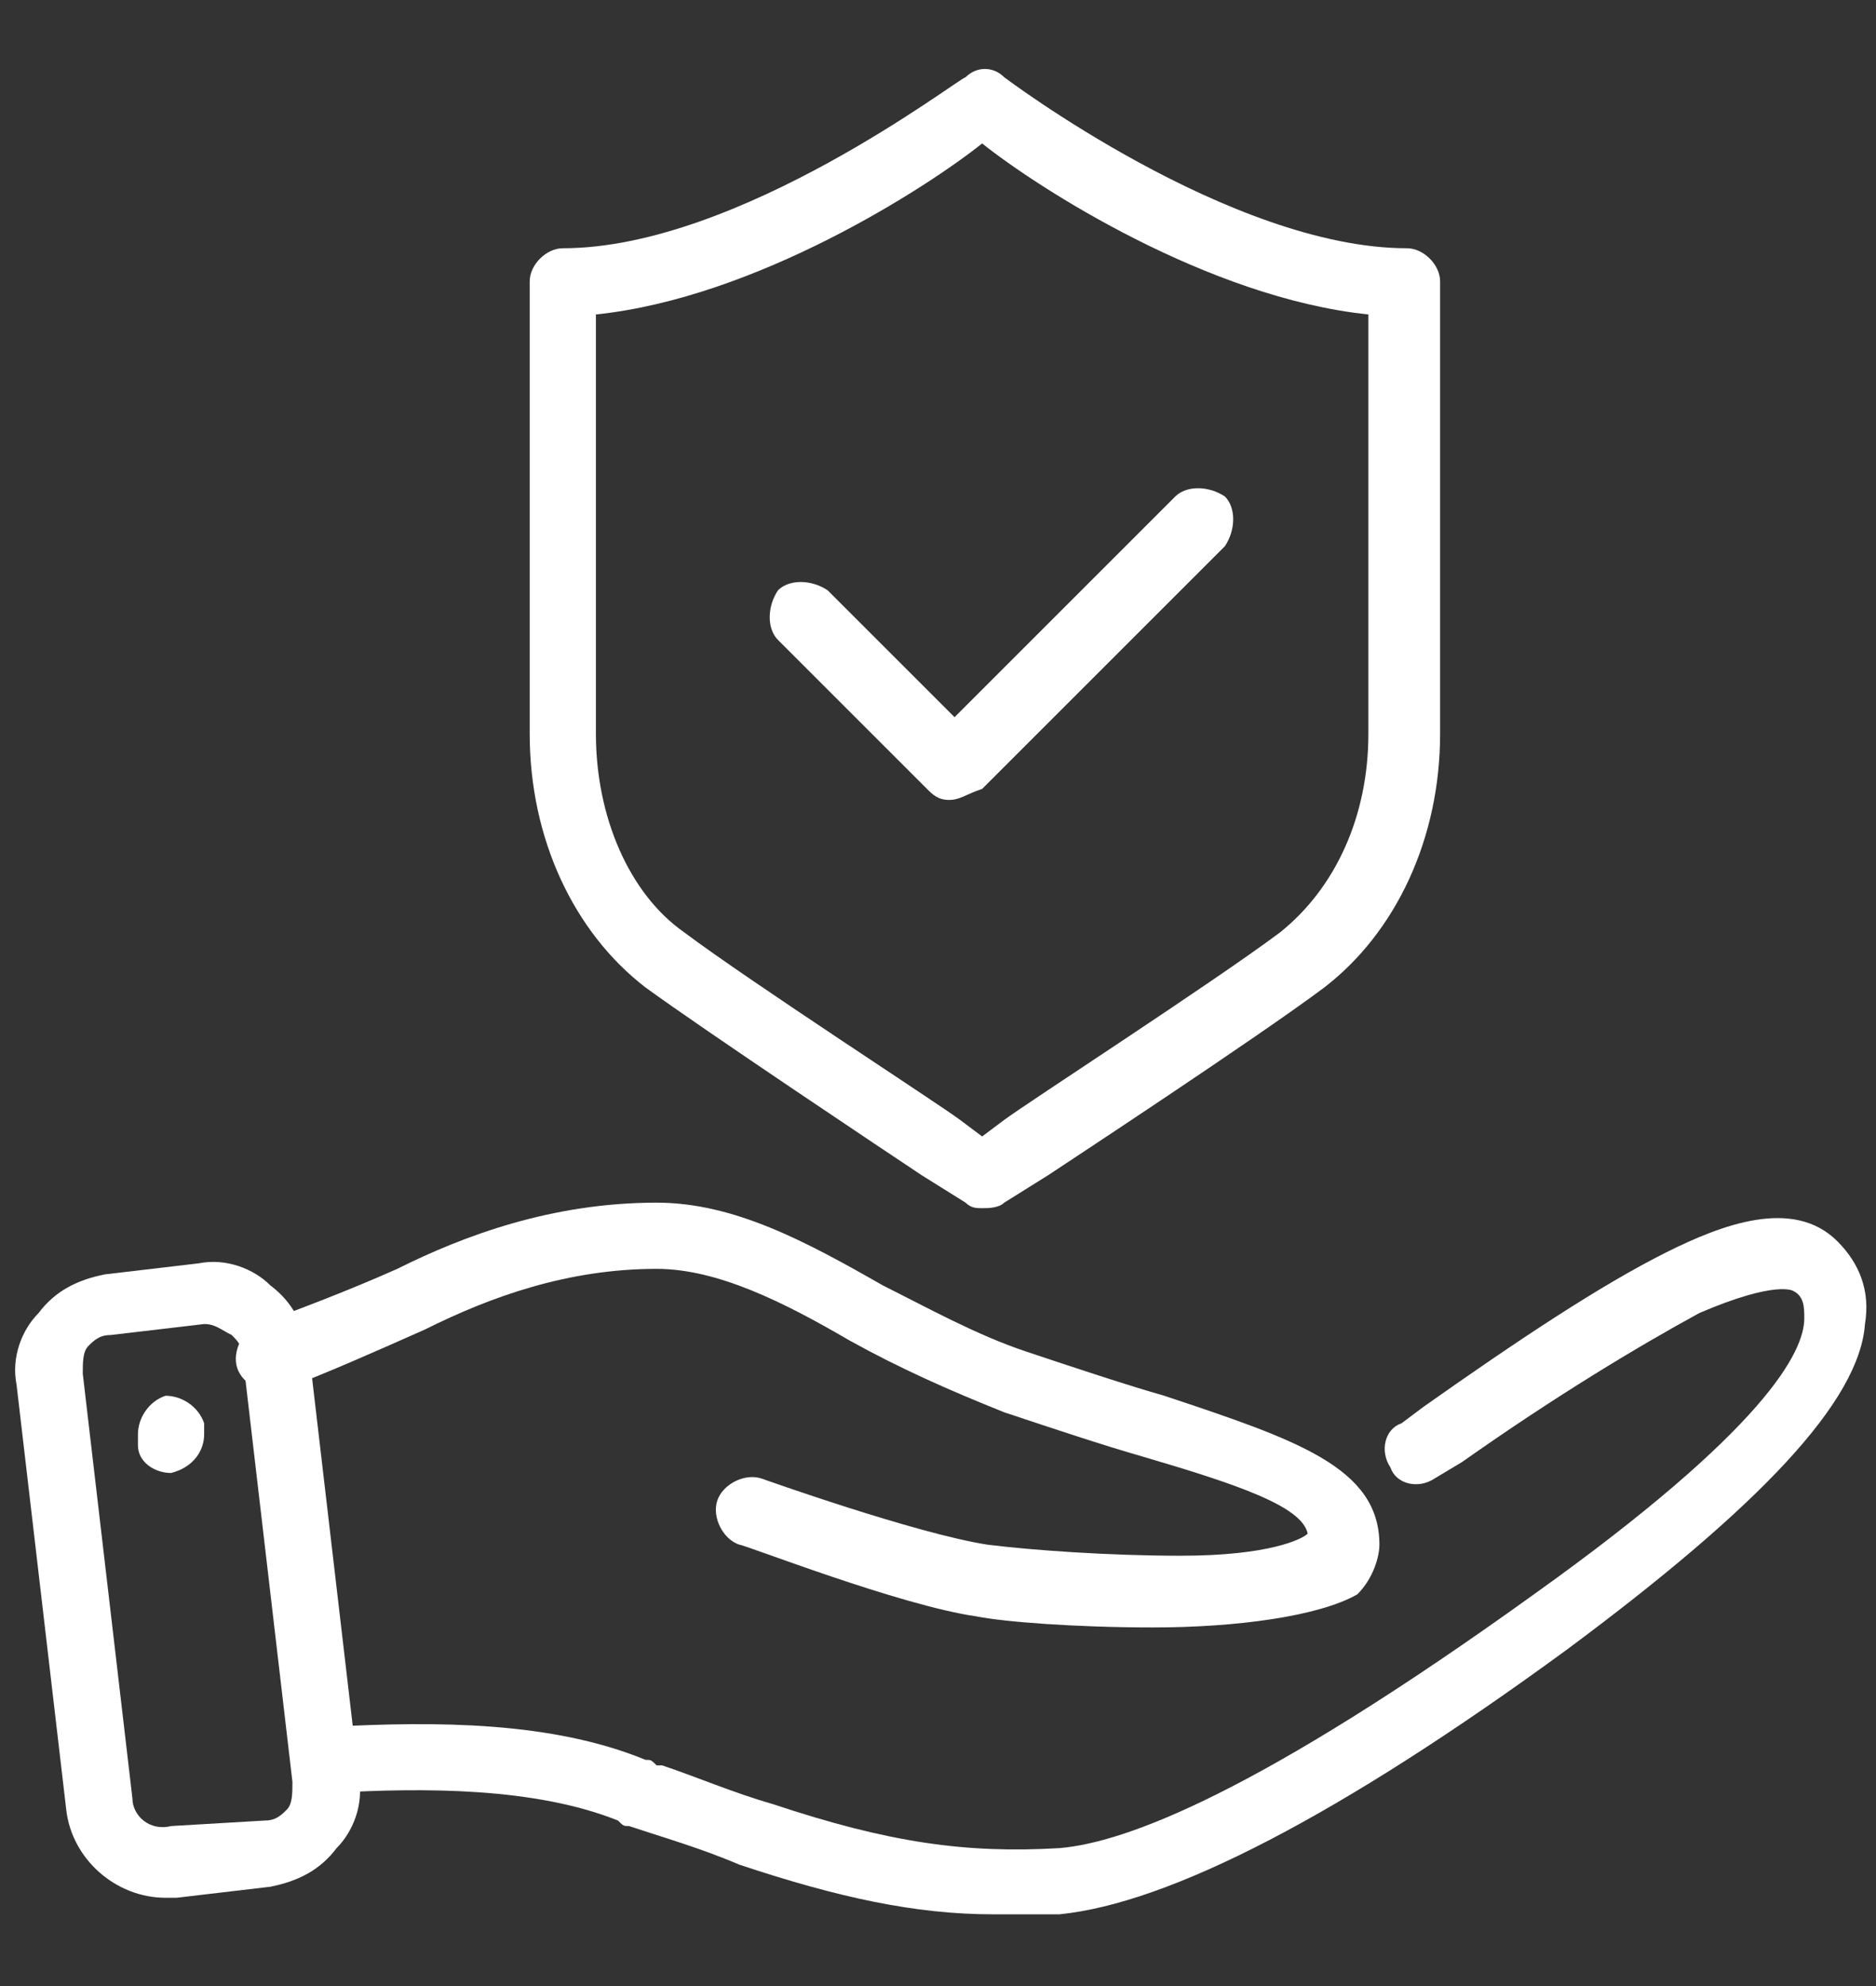
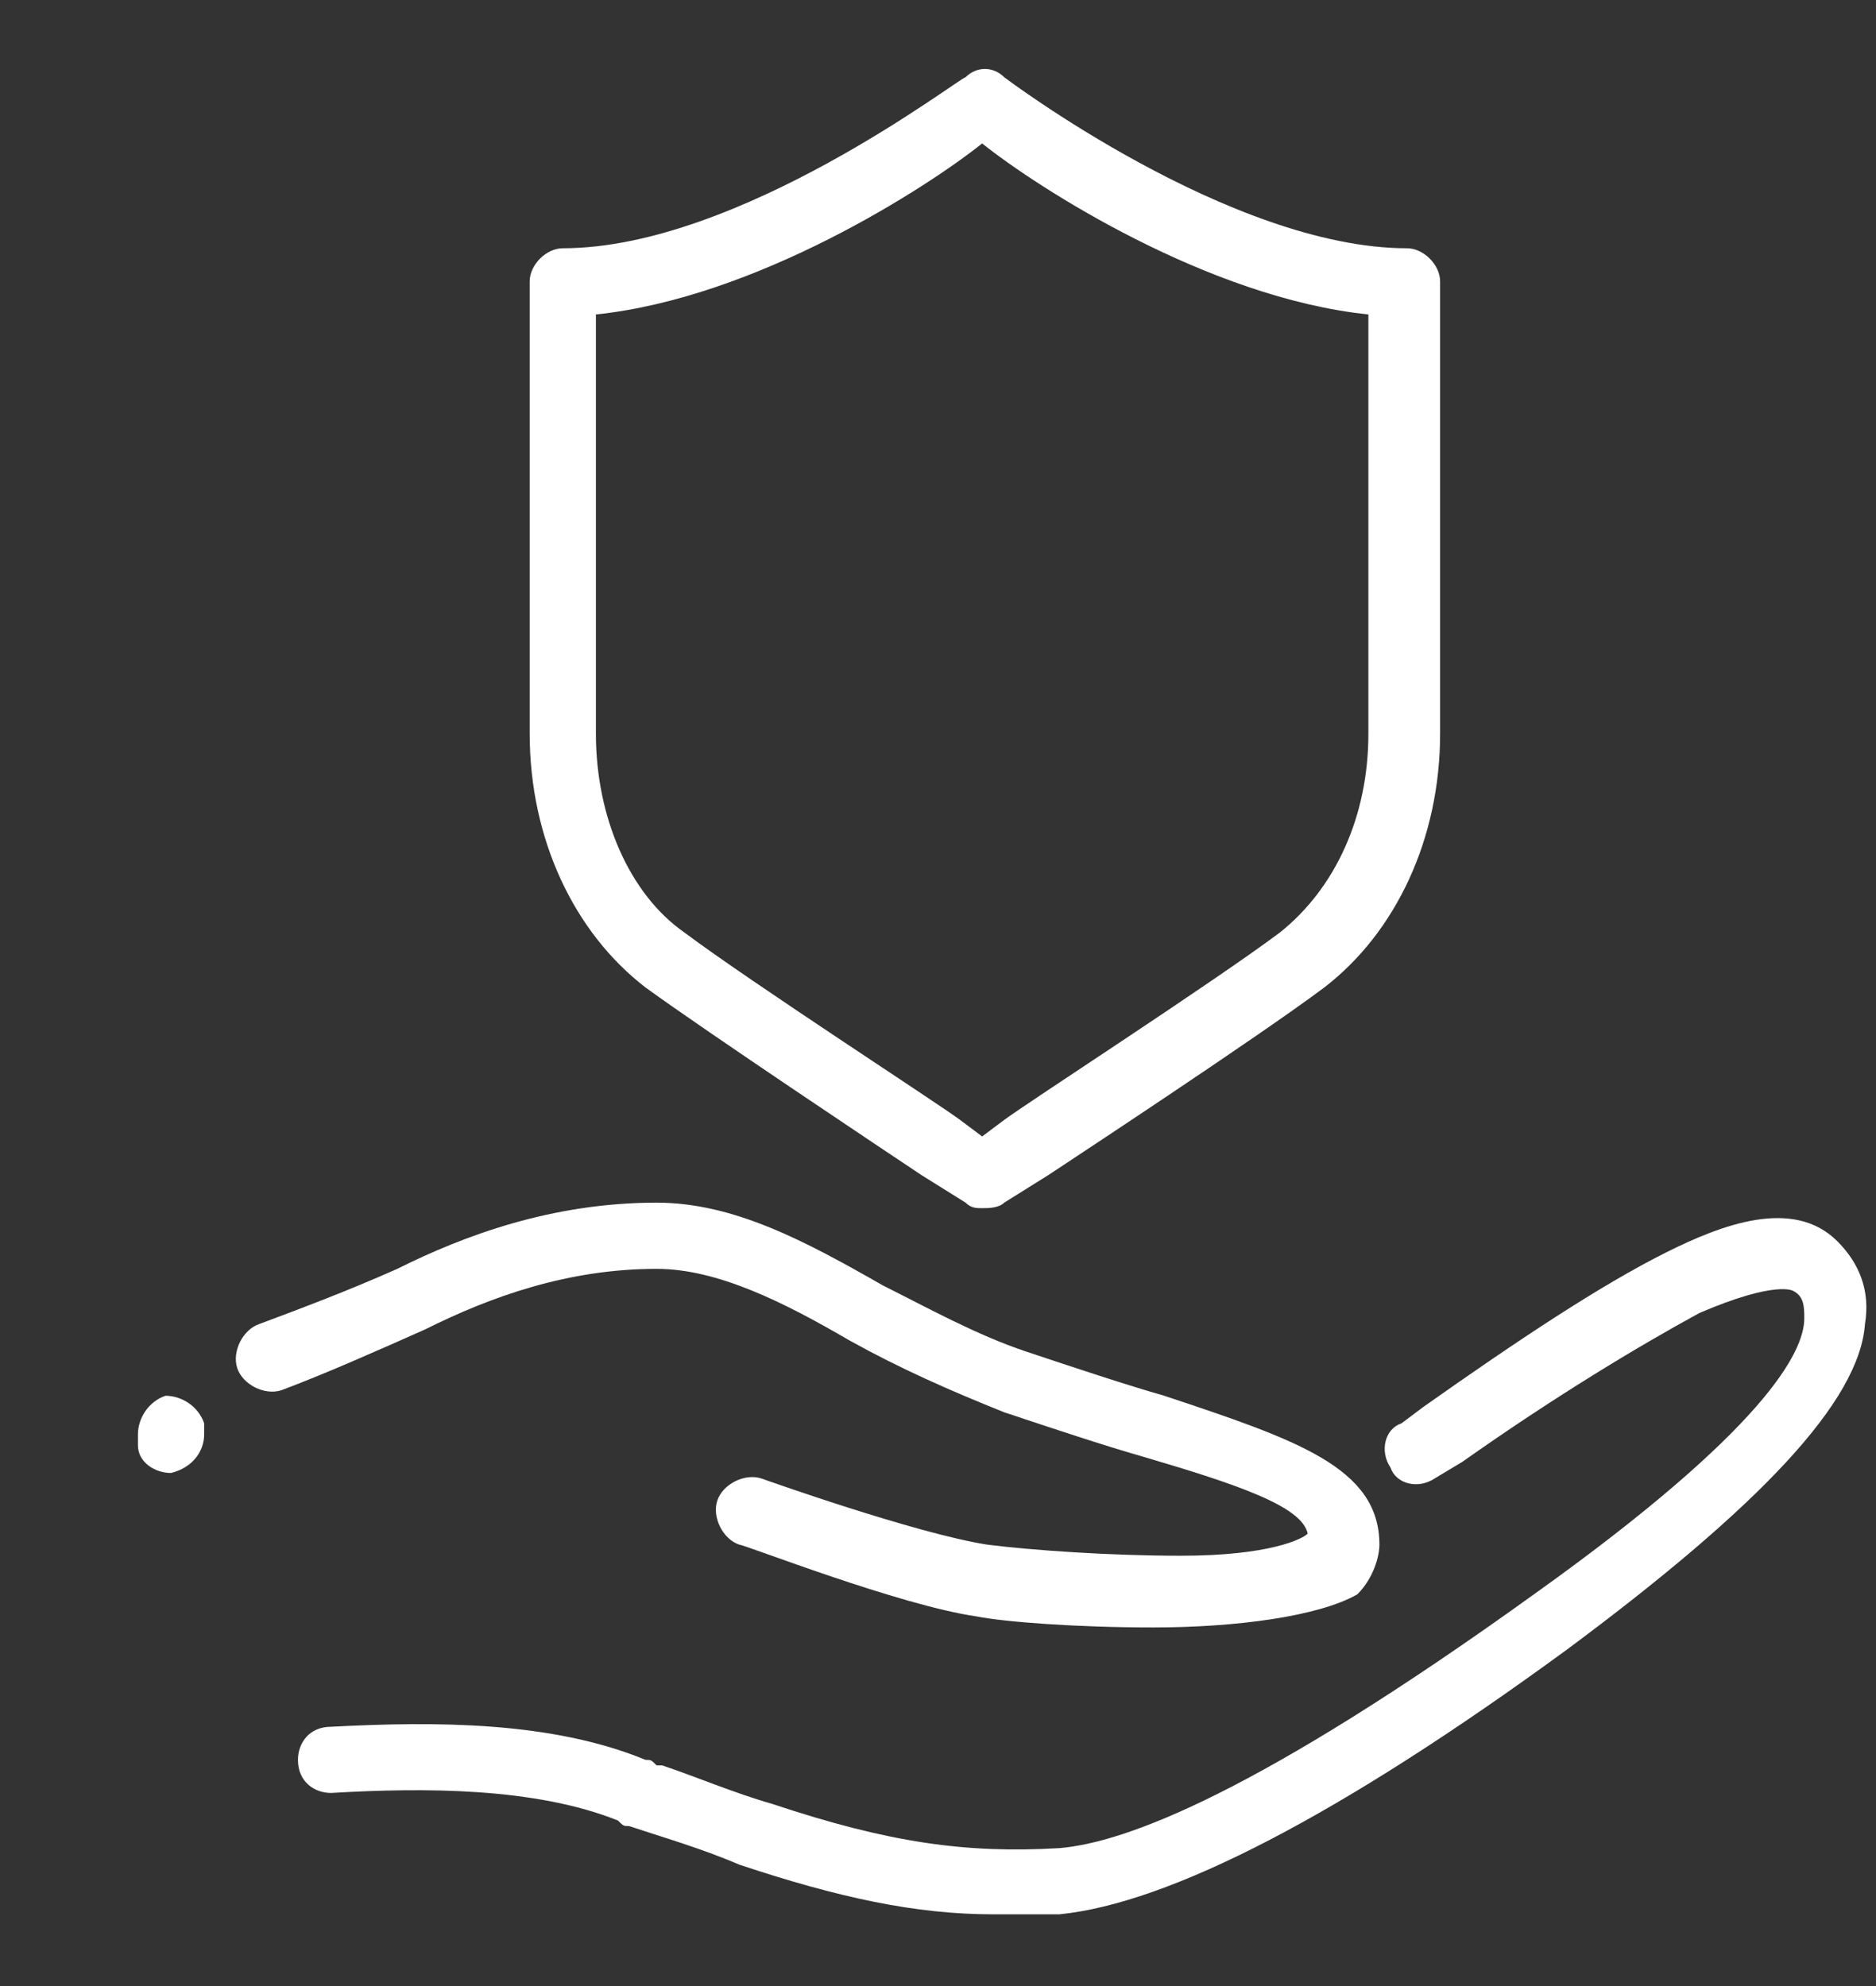
<svg xmlns="http://www.w3.org/2000/svg" version="1.1" id="Layer_1" x="0px" y="0px" viewBox="0 0 34 36" style="enable-background:new 0 0 34 36;" xml:space="preserve">
  <rect x="0" y="0" width="34" height="36" fill="#333333" stroke="none" />
  <style type="text/css">
	.st0{fill:#FFFFFF;}
</style>
  <g>
    <g>
      <path class="st0" d="M18,34.7c-1.4,0-2.8-0.3-4.6-0.9c-0.7-0.3-1.4-0.5-2-0.7c0,0,0,0,0,0c0,0,0,0,0,0l0,0c-0.1,0-0.1,0-0.2-0.1    c-1.5-0.6-3.5-0.6-5.2-0.5c-0.3,0-0.6-0.2-0.6-0.6c0-0.3,0.2-0.6,0.6-0.6c1.9-0.1,4-0.1,5.7,0.6c0,0,0,0,0,0c0.1,0,0.1,0,0.2,0.1    l0,0c0,0,0,0,0.1,0c0,0,0,0,0,0c0.6,0.2,1.3,0.5,2,0.7c2.1,0.7,3.5,0.9,5.2,0.8c1.2-0.1,3.6-1,8.6-4.6c4.2-3,4.9-4.4,4.9-5    c0-0.2,0-0.4-0.2-0.5c0,0-0.3-0.2-1.7,0.4c-1.1,0.6-2.6,1.5-4.3,2.7L26,26.8c-0.3,0.2-0.7,0.1-0.8-0.2c-0.2-0.3-0.1-0.7,0.2-0.8    l0.4-0.3c1.7-1.2,3.2-2.2,4.4-2.8c1-0.5,2.3-1,3.1-0.2c0.4,0.4,0.6,0.9,0.5,1.5c-0.1,1.4-1.9,3.3-5.4,5.9c-4.1,3-7.2,4.6-9.2,4.8    C18.8,34.7,18.4,34.7,18,34.7z" />
    </g>
    <g>
      <path class="st0" d="M20.9,29.5c-1.4,0-2.7-0.1-3.2-0.2c-1.4-0.2-4.2-1.3-4.3-1.3c-0.3-0.1-0.5-0.5-0.4-0.8    c0.1-0.3,0.5-0.5,0.8-0.4c0,0,2.8,1,4.1,1.2c0.8,0.1,2.2,0.2,3.5,0.2c1.6,0,2.2-0.3,2.3-0.4c-0.1-0.5-1.3-0.9-3-1.4    c-0.7-0.2-1.6-0.5-2.5-0.8c-1-0.4-1.9-0.8-2.8-1.3c-1.2-0.7-2.4-1.3-3.5-1.3c-1.6,0-3,0.5-4.2,1.1c-0.9,0.4-1.8,0.8-2.6,1.1    c-0.3,0.1-0.7-0.1-0.8-0.4c-0.1-0.3,0.1-0.7,0.4-0.8c0.8-0.3,1.6-0.6,2.5-1c1.2-0.6,2.8-1.2,4.7-1.2c1.4,0,2.7,0.7,4.1,1.5    c0.8,0.4,1.7,0.9,2.6,1.2c0.9,0.3,1.8,0.6,2.5,0.8c2.4,0.8,3.9,1.3,3.9,2.7c0,0.2-0.1,0.6-0.4,0.9C23.9,29.3,22.4,29.5,20.9,29.5z    " />
    </g>
    <g>
-       <path class="st0" d="M3,34.4c-0.9,0-1.7-0.7-1.8-1.6l-0.9-7.7c-0.1-0.5,0.1-1,0.4-1.3c0.3-0.4,0.7-0.6,1.2-0.7l1.7-0.2    c0.5-0.1,1,0.1,1.3,0.4c0.4,0.3,0.6,0.7,0.7,1.2l0.9,7.7c0.1,0.5-0.1,1-0.4,1.3c-0.3,0.4-0.7,0.6-1.2,0.7l-1.7,0.2    C3.2,34.4,3.1,34.4,3,34.4z M3.7,24C3.7,24,3.7,24,3.7,24L2,24.2c-0.2,0-0.3,0.1-0.4,0.2c-0.1,0.1-0.1,0.3-0.1,0.5l0.9,7.7    c0,0.3,0.3,0.6,0.7,0.5L4.8,33h0c0.2,0,0.3-0.1,0.4-0.2c0.1-0.1,0.1-0.3,0.1-0.5l-0.9-7.7c0-0.2-0.1-0.3-0.2-0.4    C4,24.1,3.9,24,3.7,24z" />
-     </g>
+       </g>
    <g>
      <path class="st0" d="M3.1,26.7c-0.3,0-0.6-0.2-0.6-0.5l0-0.2c0-0.3,0.2-0.6,0.5-0.7c0.3,0,0.6,0.2,0.7,0.5l0,0.2    C3.7,26.3,3.5,26.6,3.1,26.7C3.1,26.7,3.1,26.7,3.1,26.7z" />
    </g>
    <g>
-       <path class="st0" d="M17.2,14.5c-0.2,0-0.3-0.1-0.4-0.2l-2.7-2.7c-0.2-0.2-0.2-0.6,0-0.9c0.2-0.2,0.6-0.2,0.9,0l2.3,2.3l4-4    c0.2-0.2,0.6-0.2,0.9,0c0.2,0.2,0.2,0.6,0,0.9l-4.4,4.4C17.5,14.4,17.4,14.5,17.2,14.5z" />
-     </g>
+       </g>
    <g>
      <path class="st0" d="M17.8,21.9c-0.1,0-0.2,0-0.3-0.1l-0.8-0.5c-0.6-0.4-3.9-2.6-5-3.4c-1.3-1-2.1-2.7-2.1-4.6V5.1    c0-0.3,0.3-0.6,0.6-0.6c3.2,0,7.2-3.1,7.3-3.1c0.2-0.2,0.5-0.2,0.7,0l0,0c0,0,4.1,3.1,7.3,3.1c0.3,0,0.6,0.3,0.6,0.6v8.2    c0,1.9-0.8,3.6-2.1,4.6c-1.2,0.9-4.7,3.2-5,3.4l-0.8,0.5C18.1,21.9,17.9,21.9,17.8,21.9z M10.8,5.7v7.6c0,1.5,0.6,2.9,1.6,3.6    c1.2,0.9,4.6,3.1,5,3.4l0.4,0.3l0.4-0.3c0.4-0.3,3.8-2.5,5-3.4c1-0.8,1.6-2.1,1.6-3.6V5.7c-2.9-0.3-6-2.3-7-3.1    C16.8,3.4,13.7,5.4,10.8,5.7z M17.8,1.9L17.8,1.9L17.8,1.9z" />
    </g>
  </g>
</svg>